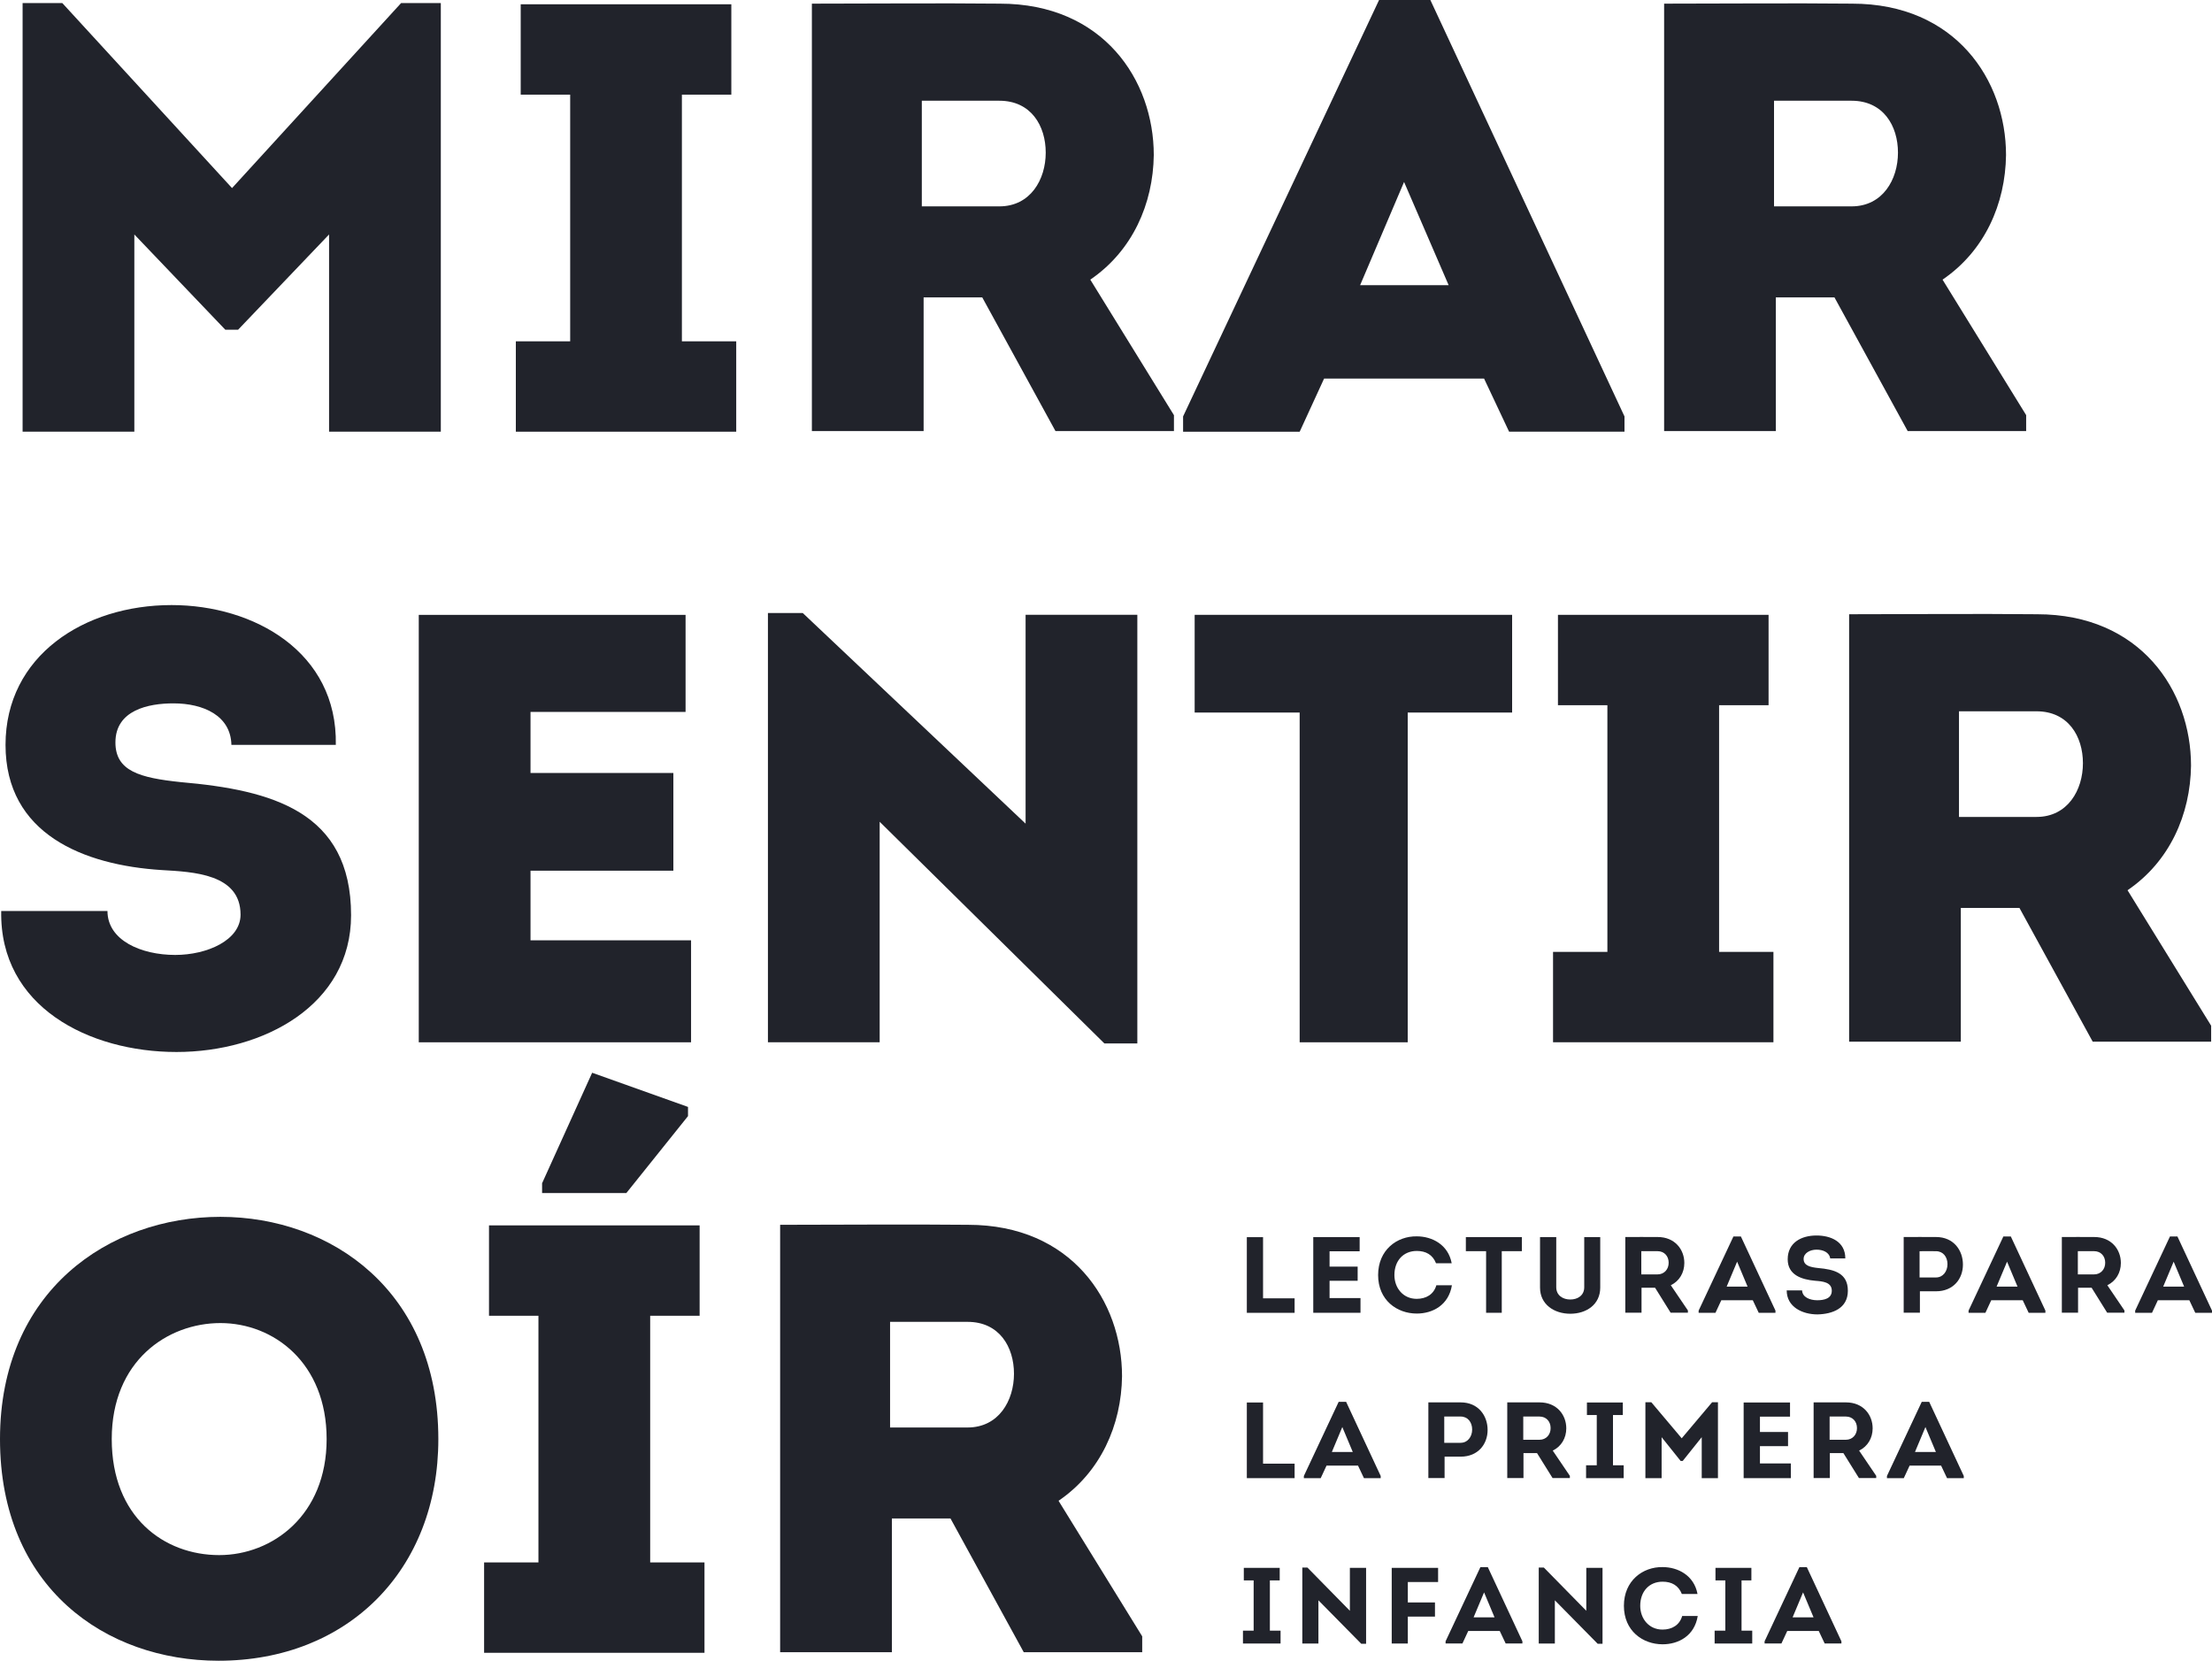
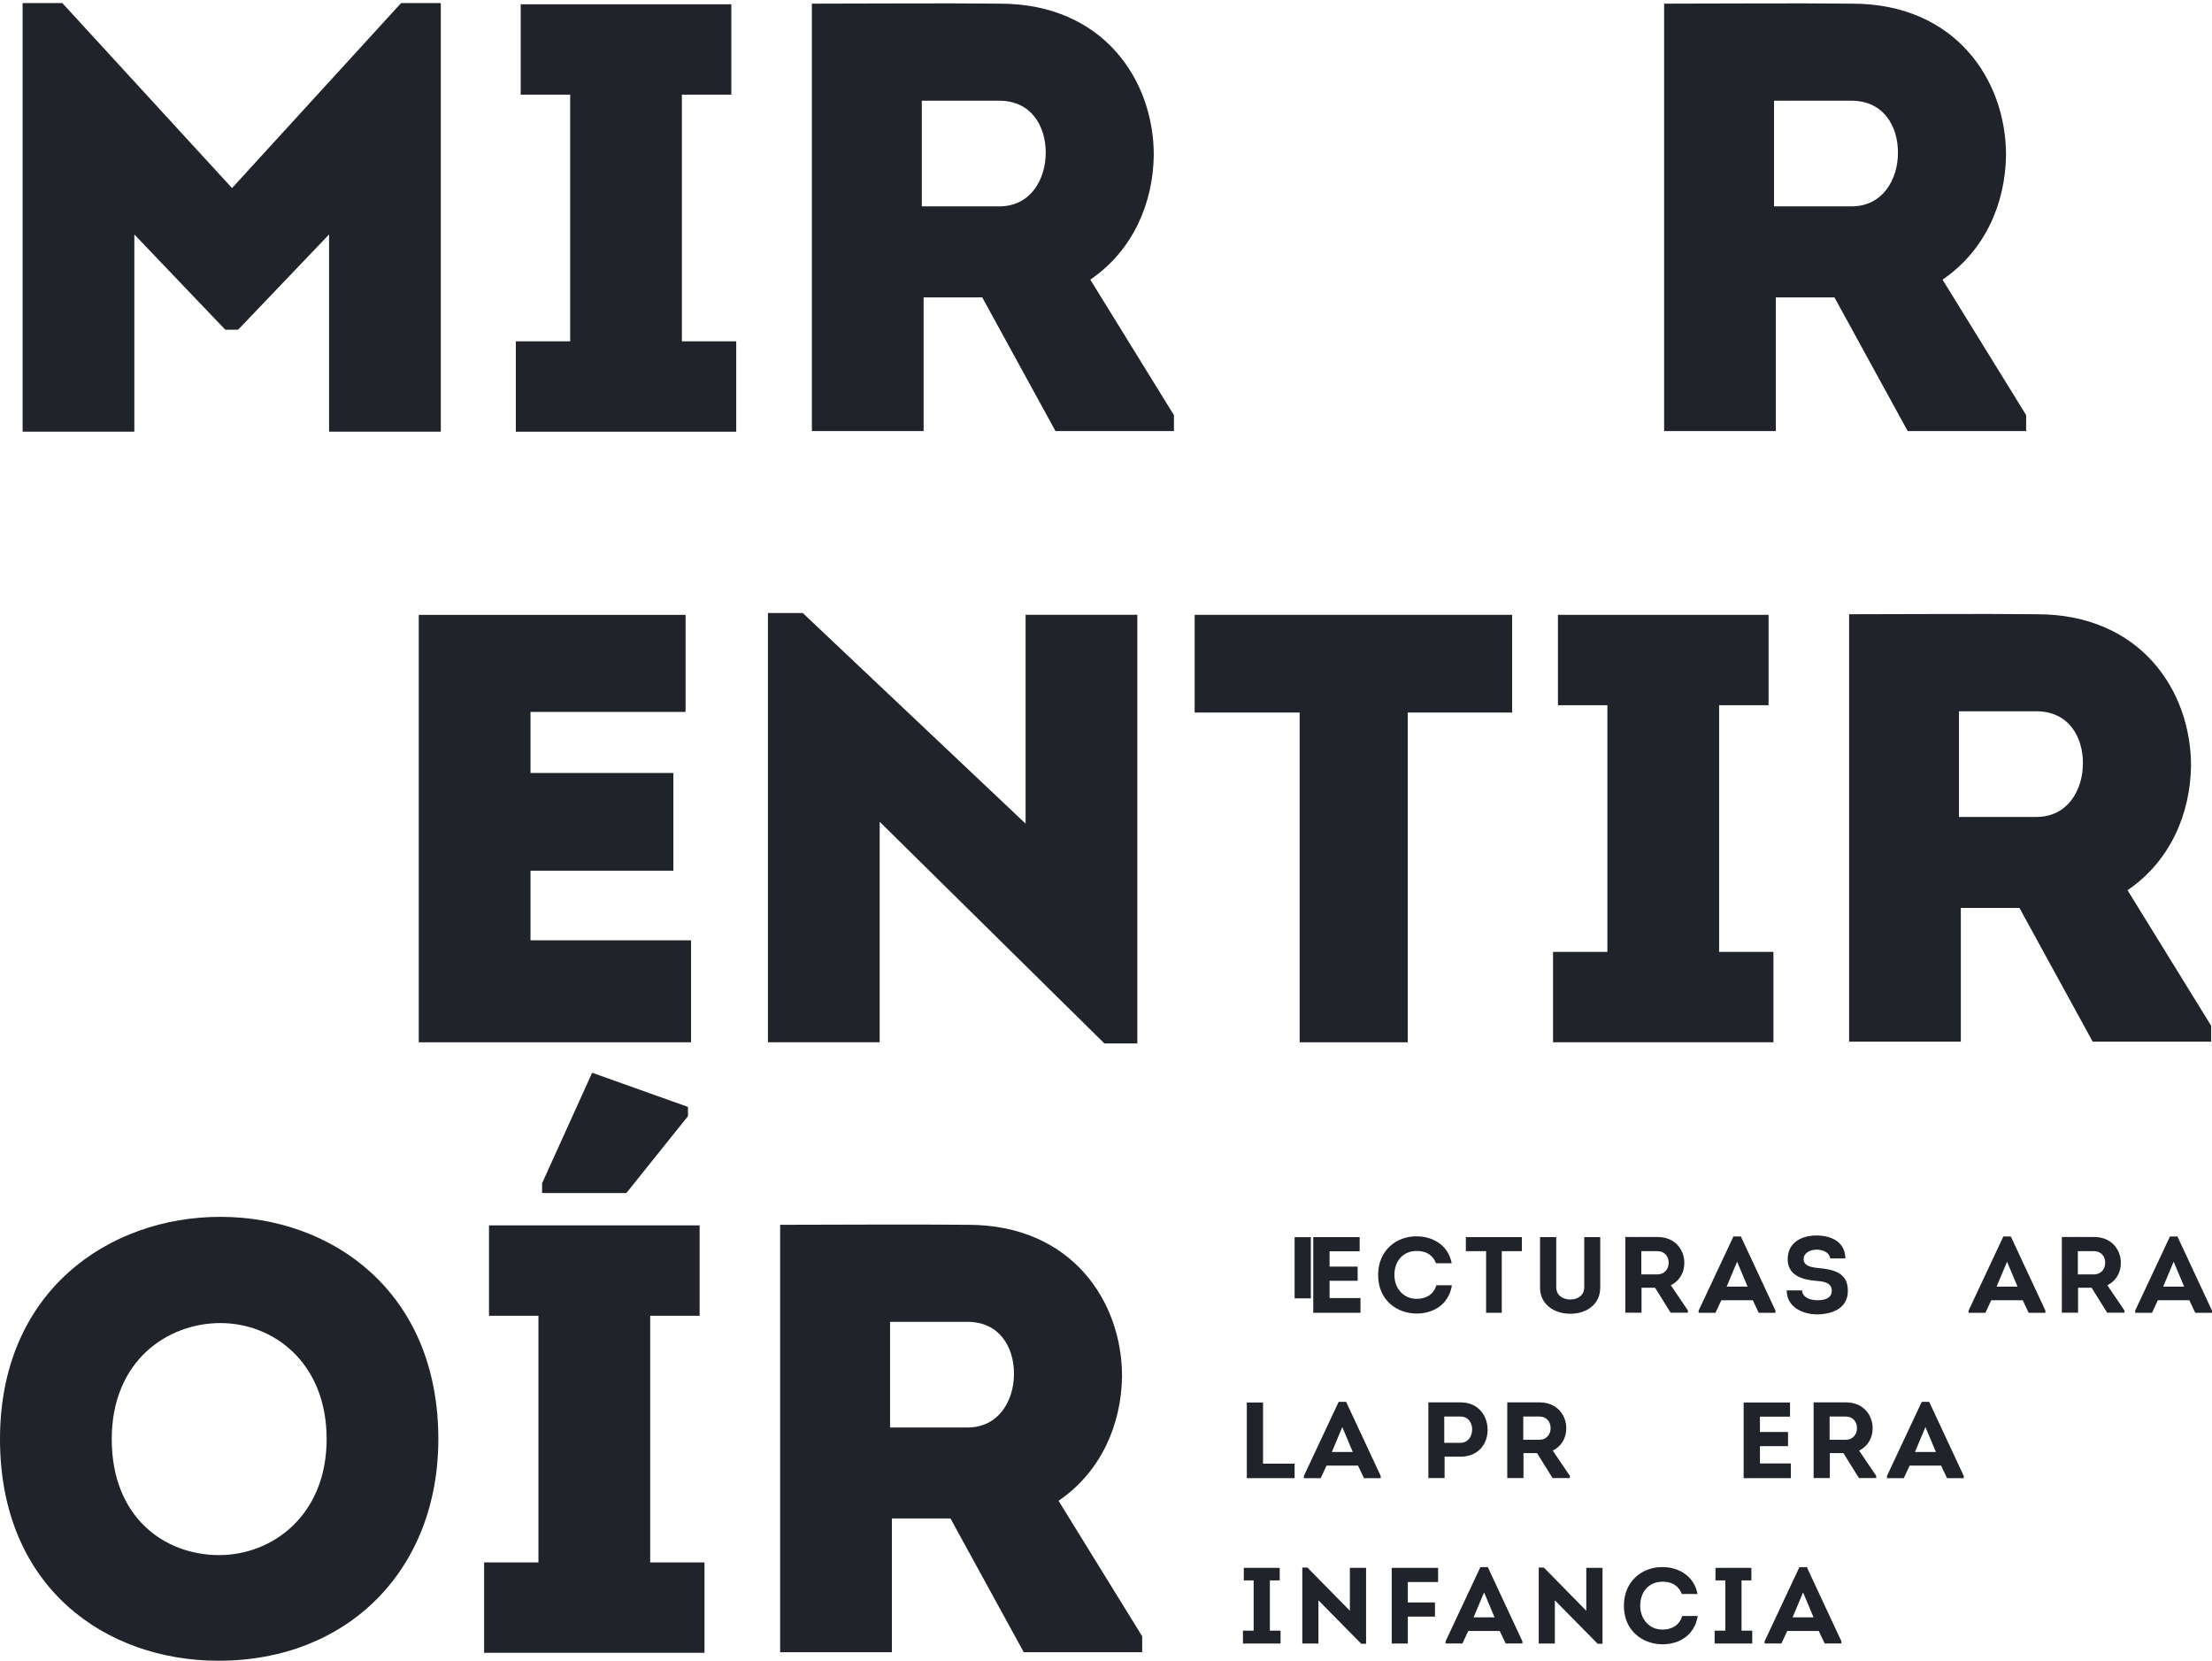
<svg xmlns="http://www.w3.org/2000/svg" id="uuid-5d1e3ac0-be22-4a40-b16f-3e26f139a53d" data-name="Layer 2" viewBox="0 0 600 450.41">
  <g id="uuid-a3a7f652-3cb5-4055-af2f-e7b0563ba33e" data-name="Diseño">
    <g>
      <g>
        <path d="M108.8.83h10.77v116.25h-30.31v-53.49l-24.67,25.83h-3.48l-24.67-25.83v53.49H6.13V.83h10.77l46.04,50.18L108.8.83Z" style="fill: #21232b;" />
        <path d="M199.7,92.57v24.51h-59.78v-24.51h14.74V25.67h-13.42V1.16h57.13v24.51h-13.41v66.9h14.74Z" style="fill: #21232b;" />
        <path d="M318.43,112.61v4.31h-32.13l-19.87-36.27h-15.9v36.27h-30.31V.99c17.22,0,33.95-.17,51.01,0,27.99,0,41.73,20.7,41.73,41.07-.17,13.25-5.8,26-17.22,33.78l22.69,36.76ZM271.07,55.97c8.45,0,12.58-7.29,12.58-14.57s-3.97-14.08-12.58-14.08h-21.03v28.65h21.03Z" style="fill: #21232b;" />
-         <path d="M359.16,102.67l-6.62,14.41h-31.63v-4.14L374.07,0h13.91l52.66,112.94v4.14h-31.3l-6.79-14.41h-43.39ZM368.93,77.34h24.01l-12.09-27.99-11.92,27.99Z" style="fill: #21232b;" />
        <path d="M549.59,112.61v4.31h-32.13l-19.87-36.27h-15.9v36.27h-30.3V.99c17.22,0,33.95-.17,51.01,0,27.99,0,41.73,20.7,41.73,41.07-.17,13.25-5.79,26-17.22,33.78l22.69,36.76ZM502.23,55.97c8.45,0,12.59-7.29,12.59-14.57s-3.98-14.08-12.59-14.08h-21.03v28.65h21.03Z" style="fill: #21232b;" />
-         <path d="M29.15,247.07c0,7.95,9.11,11.92,18.38,11.92,8.61,0,17.72-3.97,17.72-10.93,0-11.1-12.92-11.59-21.36-12.09-21.2-1.33-42.39-9.77-42.39-33.95s21.36-37.92,45.04-37.92c22.36,0,45.04,12.75,44.55,37.92h-28.32c-.17-7.95-7.62-11.26-15.73-11.26-6.79,0-15.73,1.82-15.73,10.6,0,7.78,6.62,9.6,17.72,10.76,24.68,2.15,46.2,7.95,46.2,36.1,0,24.34-23.68,37.09-47.36,37.09S-.17,273.07.33,247.07h28.82Z" style="fill: #21232b;" />
        <path d="M185.96,193.08h-42.06v16.56h38.75v26.5h-38.75v18.88h43.55v27.66h-73.86v-115.92h72.37v26.33Z" style="fill: #21232b;" />
        <path d="M238.61,222.89v59.78h-30.31v-116.42h9.44l60.45,57.13v-56.64h30.31v116.25h-8.94l-60.94-60.11Z" style="fill: #21232b;" />
        <path d="M324.05,193.25v-26.5h86.11v26.5h-28.32v89.43h-29.31v-89.43h-28.48Z" style="fill: #21232b;" />
        <path d="M481.04,258.16v24.51h-59.78v-24.51h14.74v-66.9h-13.41v-24.51h57.13v24.51h-13.42v66.9h14.74Z" style="fill: #21232b;" />
        <path d="M599.77,278.2v4.31h-32.13l-19.87-36.27h-15.9v36.27h-30.3v-115.92c17.22,0,33.95-.17,51.01,0,27.99,0,41.73,20.7,41.73,41.07-.17,13.25-5.79,26-17.22,33.78l22.69,36.76ZM552.4,221.56c8.45,0,12.59-7.29,12.59-14.57s-3.98-14.08-12.59-14.08h-21.03v28.65h21.03Z" style="fill: #21232b;" />
        <path d="M59.29,450.41c-30.64,0-59.29-19.87-59.29-60.11s29.64-60.28,59.78-60.28,59.12,20.21,59.12,60.28c0,35.44-24.51,60.11-59.62,60.11ZM59.45,421.76c14.41,0,29.15-10.76,29.15-31.47s-14.41-31.46-28.81-31.46-29.48,10.27-29.48,31.46,14.24,31.47,29.15,31.47Z" style="fill: #21232b;" />
        <path d="M191.09,423.75v24.51h-59.78v-24.51h14.74v-66.9h-13.41v-24.51h57.13v24.51h-13.41v66.9h14.74ZM147.04,323.56v-2.65l13.58-29.97,26,9.27v2.49l-16.72,20.86h-22.85Z" style="fill: #21232b;" />
        <path d="M309.82,443.79v4.31h-32.13l-19.87-36.27h-15.9v36.27h-30.31v-115.92c17.22,0,33.95-.17,51.01,0,27.99,0,41.73,20.7,41.73,41.07-.17,13.25-5.8,26-17.22,33.78l22.69,36.76ZM262.46,387.15c8.45,0,12.58-7.29,12.58-14.57s-3.97-14.08-12.58-14.08h-21.03v28.65h21.03Z" style="fill: #21232b;" />
      </g>
      <g>
-         <path d="M342.6,352.12h8.56v3.93h-12.96v-20.52h4.4v16.6Z" style="fill: #21232b;" />
+         <path d="M342.6,352.12h8.56v3.93v-20.52h4.4v16.6Z" style="fill: #21232b;" />
        <path d="M368.79,339.36h-8.15v4.16h7.62v3.84h-7.62v4.69h8.39v3.99h-12.81v-20.52h12.58v3.84Z" style="fill: #21232b;" />
        <path d="M384.3,335.31c4.13,0,8.53,2.23,9.47,7.3h-4.25c-.91-2.32-2.76-3.34-5.22-3.34-3.64,0-6.07,2.64-6.07,6.54,0,3.52,2.38,6.45,6.04,6.45,2.55,0,4.63-1.2,5.34-3.69h4.22c-.88,5.42-5.25,7.68-9.53,7.68-5.39,0-10.49-3.64-10.49-10.44s5.1-10.59,10.49-10.5Z" style="fill: #21232b;" />
        <path d="M397.61,339.33v-3.81h15.19v3.81h-5.45v16.71h-4.25v-16.71h-5.48Z" style="fill: #21232b;" />
        <path d="M417.73,349.21v-13.69h4.4v13.6c0,2.2,1.79,3.32,3.81,3.32s3.78-1.12,3.78-3.32v-13.6h4.34v13.69c0,4.61-3.78,7.09-8.12,7.09s-8.21-2.49-8.21-7.09Z" style="fill: #21232b;" />
        <path d="M457.84,355.4v.61h-4.69l-4.22-6.77h-3.67v6.77h-4.4v-20.52c2.93,0,5.84-.03,8.77,0,4.69,0,7.24,3.4,7.24,7.04,0,2.61-1.32,4.9-3.67,6.04l4.63,6.83ZM449.6,345.63c1.85,0,3.05-1.44,3.02-3.19,0-1.73-1.15-3.11-3.02-3.11h-4.4v6.3h4.4Z" style="fill: #21232b;" />
        <path d="M466.9,352.64l-1.58,3.4h-4.57v-.59l9.44-20.11h2.02l9.38,20.11v.59h-4.54l-1.61-3.4h-8.53ZM468.34,348.95h5.69l-2.84-6.77-2.84,6.77Z" style="fill: #21232b;" />
        <path d="M488.81,349.97c.09,1.88,2.14,2.67,4.13,2.67,1.82,0,3.93-.44,3.93-2.58,0-2.35-2.52-2.55-4.48-2.7-3.72-.32-7.48-1.58-7.48-5.83,0-4.54,3.72-6.45,7.8-6.45,3.84,0,7.83,1.61,7.83,6.22h-4.1c-.24-1.67-1.96-2.38-3.72-2.38s-3.49.94-3.49,2.52c0,1.82,1.79,2.23,3.93,2.46,4.34.38,8.07,1.35,8.07,6.16s-4.19,6.33-8.24,6.42c-4.11,0-8.35-2.02-8.35-6.51h4.19Z" style="fill: #21232b;" />
-         <path d="M516.37,356.01v-20.52c2.93-.03,5.83,0,8.77,0,4.78,0,7.3,3.61,7.3,7.48s-2.61,7.24-7.3,7.24h-4.37v5.8h-4.4ZM525.14,346.46c1.88,0,3.11-1.64,3.11-3.6s-1.17-3.52-3.11-3.52c-1.5-.03-2.96,0-4.46,0v7.13h4.46Z" style="fill: #21232b;" />
        <path d="M540.12,352.64l-1.58,3.4h-4.57v-.59l9.44-20.11h2.02l9.38,20.11v.59h-4.54l-1.61-3.4h-8.53ZM541.56,348.95h5.69l-2.84-6.77-2.84,6.77Z" style="fill: #21232b;" />
        <path d="M576.25,355.4v.61h-4.69l-4.22-6.77h-3.67v6.77h-4.4v-20.52c2.93,0,5.83-.03,8.77,0,4.69,0,7.24,3.4,7.24,7.04,0,2.61-1.32,4.9-3.67,6.04l4.63,6.83ZM568.01,345.63c1.85,0,3.05-1.44,3.02-3.19,0-1.73-1.15-3.11-3.02-3.11h-4.4v6.3h4.4Z" style="fill: #21232b;" />
        <path d="M585.31,352.64l-1.58,3.4h-4.57v-.59l9.44-20.11h2.02l9.38,20.11v.59h-4.54l-1.61-3.4h-8.53ZM586.75,348.95h5.69l-2.84-6.77-2.84,6.77Z" style="fill: #21232b;" />
        <path d="M342.6,396.96h8.56v3.93h-12.96v-20.52h4.4v16.6Z" style="fill: #21232b;" />
        <path d="M359.82,397.49l-1.58,3.4h-4.57v-.59l9.44-20.11h2.02l9.38,20.11v.59h-4.54l-1.61-3.4h-8.53ZM361.25,393.8h5.69l-2.84-6.77-2.84,6.77Z" style="fill: #21232b;" />
        <path d="M387.44,400.86v-20.52c2.93-.03,5.83,0,8.77,0,4.78,0,7.3,3.61,7.3,7.48s-2.61,7.24-7.3,7.24h-4.37v5.8h-4.4ZM396.21,391.3c1.88,0,3.11-1.64,3.11-3.6s-1.17-3.52-3.11-3.52c-1.5-.03-2.96,0-4.46,0v7.13h4.46Z" style="fill: #21232b;" />
        <path d="M425.82,400.25v.61h-4.69l-4.22-6.77h-3.67v6.77h-4.4v-20.52c2.93,0,5.83-.03,8.77,0,4.69,0,7.24,3.4,7.24,7.04,0,2.61-1.32,4.9-3.67,6.04l4.63,6.83ZM417.58,390.48c1.85,0,3.05-1.44,3.02-3.19,0-1.73-1.15-3.11-3.02-3.11h-4.4v6.3h4.4Z" style="fill: #21232b;" />
-         <path d="M440.42,397.4v3.49h-10.2v-3.49h2.9v-13.63h-2.67v-3.4h9.74v3.4h-2.67v13.63h2.9Z" style="fill: #21232b;" />
-         <path d="M464.41,380.31h1.58v20.58h-4.4v-11.11l-5.16,6.45h-.56l-5.16-6.45v11.11h-4.4v-20.58h1.61l8.24,9.77,8.24-9.77Z" style="fill: #21232b;" />
        <path d="M485.53,384.21h-8.15v4.16h7.62v3.84h-7.62v4.69h8.39v3.99h-12.81v-20.52h12.58v3.84Z" style="fill: #21232b;" />
        <path d="M508.92,400.25v.61h-4.69l-4.22-6.77h-3.67v6.77h-4.4v-20.52c2.93,0,5.83-.03,8.77,0,4.69,0,7.24,3.4,7.24,7.04,0,2.61-1.32,4.9-3.67,6.04l4.63,6.83ZM500.68,390.48c1.85,0,3.05-1.44,3.02-3.19,0-1.73-1.15-3.11-3.02-3.11h-4.4v6.3h4.4Z" style="fill: #21232b;" />
        <path d="M517.98,397.49l-1.58,3.4h-4.57v-.59l9.44-20.11h2.02l9.38,20.11v.59h-4.54l-1.61-3.4h-8.53ZM519.42,393.8h5.69l-2.84-6.77-2.84,6.77Z" style="fill: #21232b;" />
        <path d="M347.35,442.25v3.49h-10.2v-3.49h2.9v-13.63h-2.67v-3.4h9.74v3.4h-2.67v13.63h2.9Z" style="fill: #21232b;" />
        <path d="M357.62,434.01v11.73h-4.37v-20.61h1.38l11.52,11.73v-11.64h4.4v20.58h-1.32l-11.61-11.78Z" style="fill: #21232b;" />
        <path d="M389.23,438.44h-7.36v7.3h-4.37v-20.52h12.58v3.84h-8.21v5.54h7.36v3.84Z" style="fill: #21232b;" />
        <path d="M398.26,442.33l-1.58,3.4h-4.57v-.59l9.44-20.11h2.02l9.38,20.11v.59h-4.54l-1.61-3.4h-8.53ZM399.7,438.64h5.69l-2.84-6.77-2.84,6.77Z" style="fill: #21232b;" />
        <path d="M421.75,434.01v11.73h-4.37v-20.61h1.38l11.52,11.73v-11.64h4.4v20.58h-1.32l-11.61-11.78Z" style="fill: #21232b;" />
        <path d="M450.98,425.01c4.13,0,8.53,2.23,9.47,7.3h-4.25c-.91-2.32-2.76-3.34-5.22-3.34-3.64,0-6.07,2.64-6.07,6.54,0,3.52,2.38,6.45,6.04,6.45,2.55,0,4.63-1.2,5.34-3.69h4.22c-.88,5.42-5.25,7.68-9.53,7.68-5.39,0-10.5-3.64-10.5-10.44s5.1-10.59,10.5-10.5Z" style="fill: #21232b;" />
        <path d="M475.29,442.25v3.49h-10.2v-3.49h2.9v-13.63h-2.67v-3.4h9.74v3.4h-2.67v13.63h2.9Z" style="fill: #21232b;" />
        <path d="M484.79,442.33l-1.58,3.4h-4.57v-.59l9.44-20.11h2.02l9.38,20.11v.59h-4.54l-1.61-3.4h-8.53ZM486.23,438.64h5.69l-2.84-6.77-2.84,6.77Z" style="fill: #21232b;" />
      </g>
    </g>
  </g>
</svg>